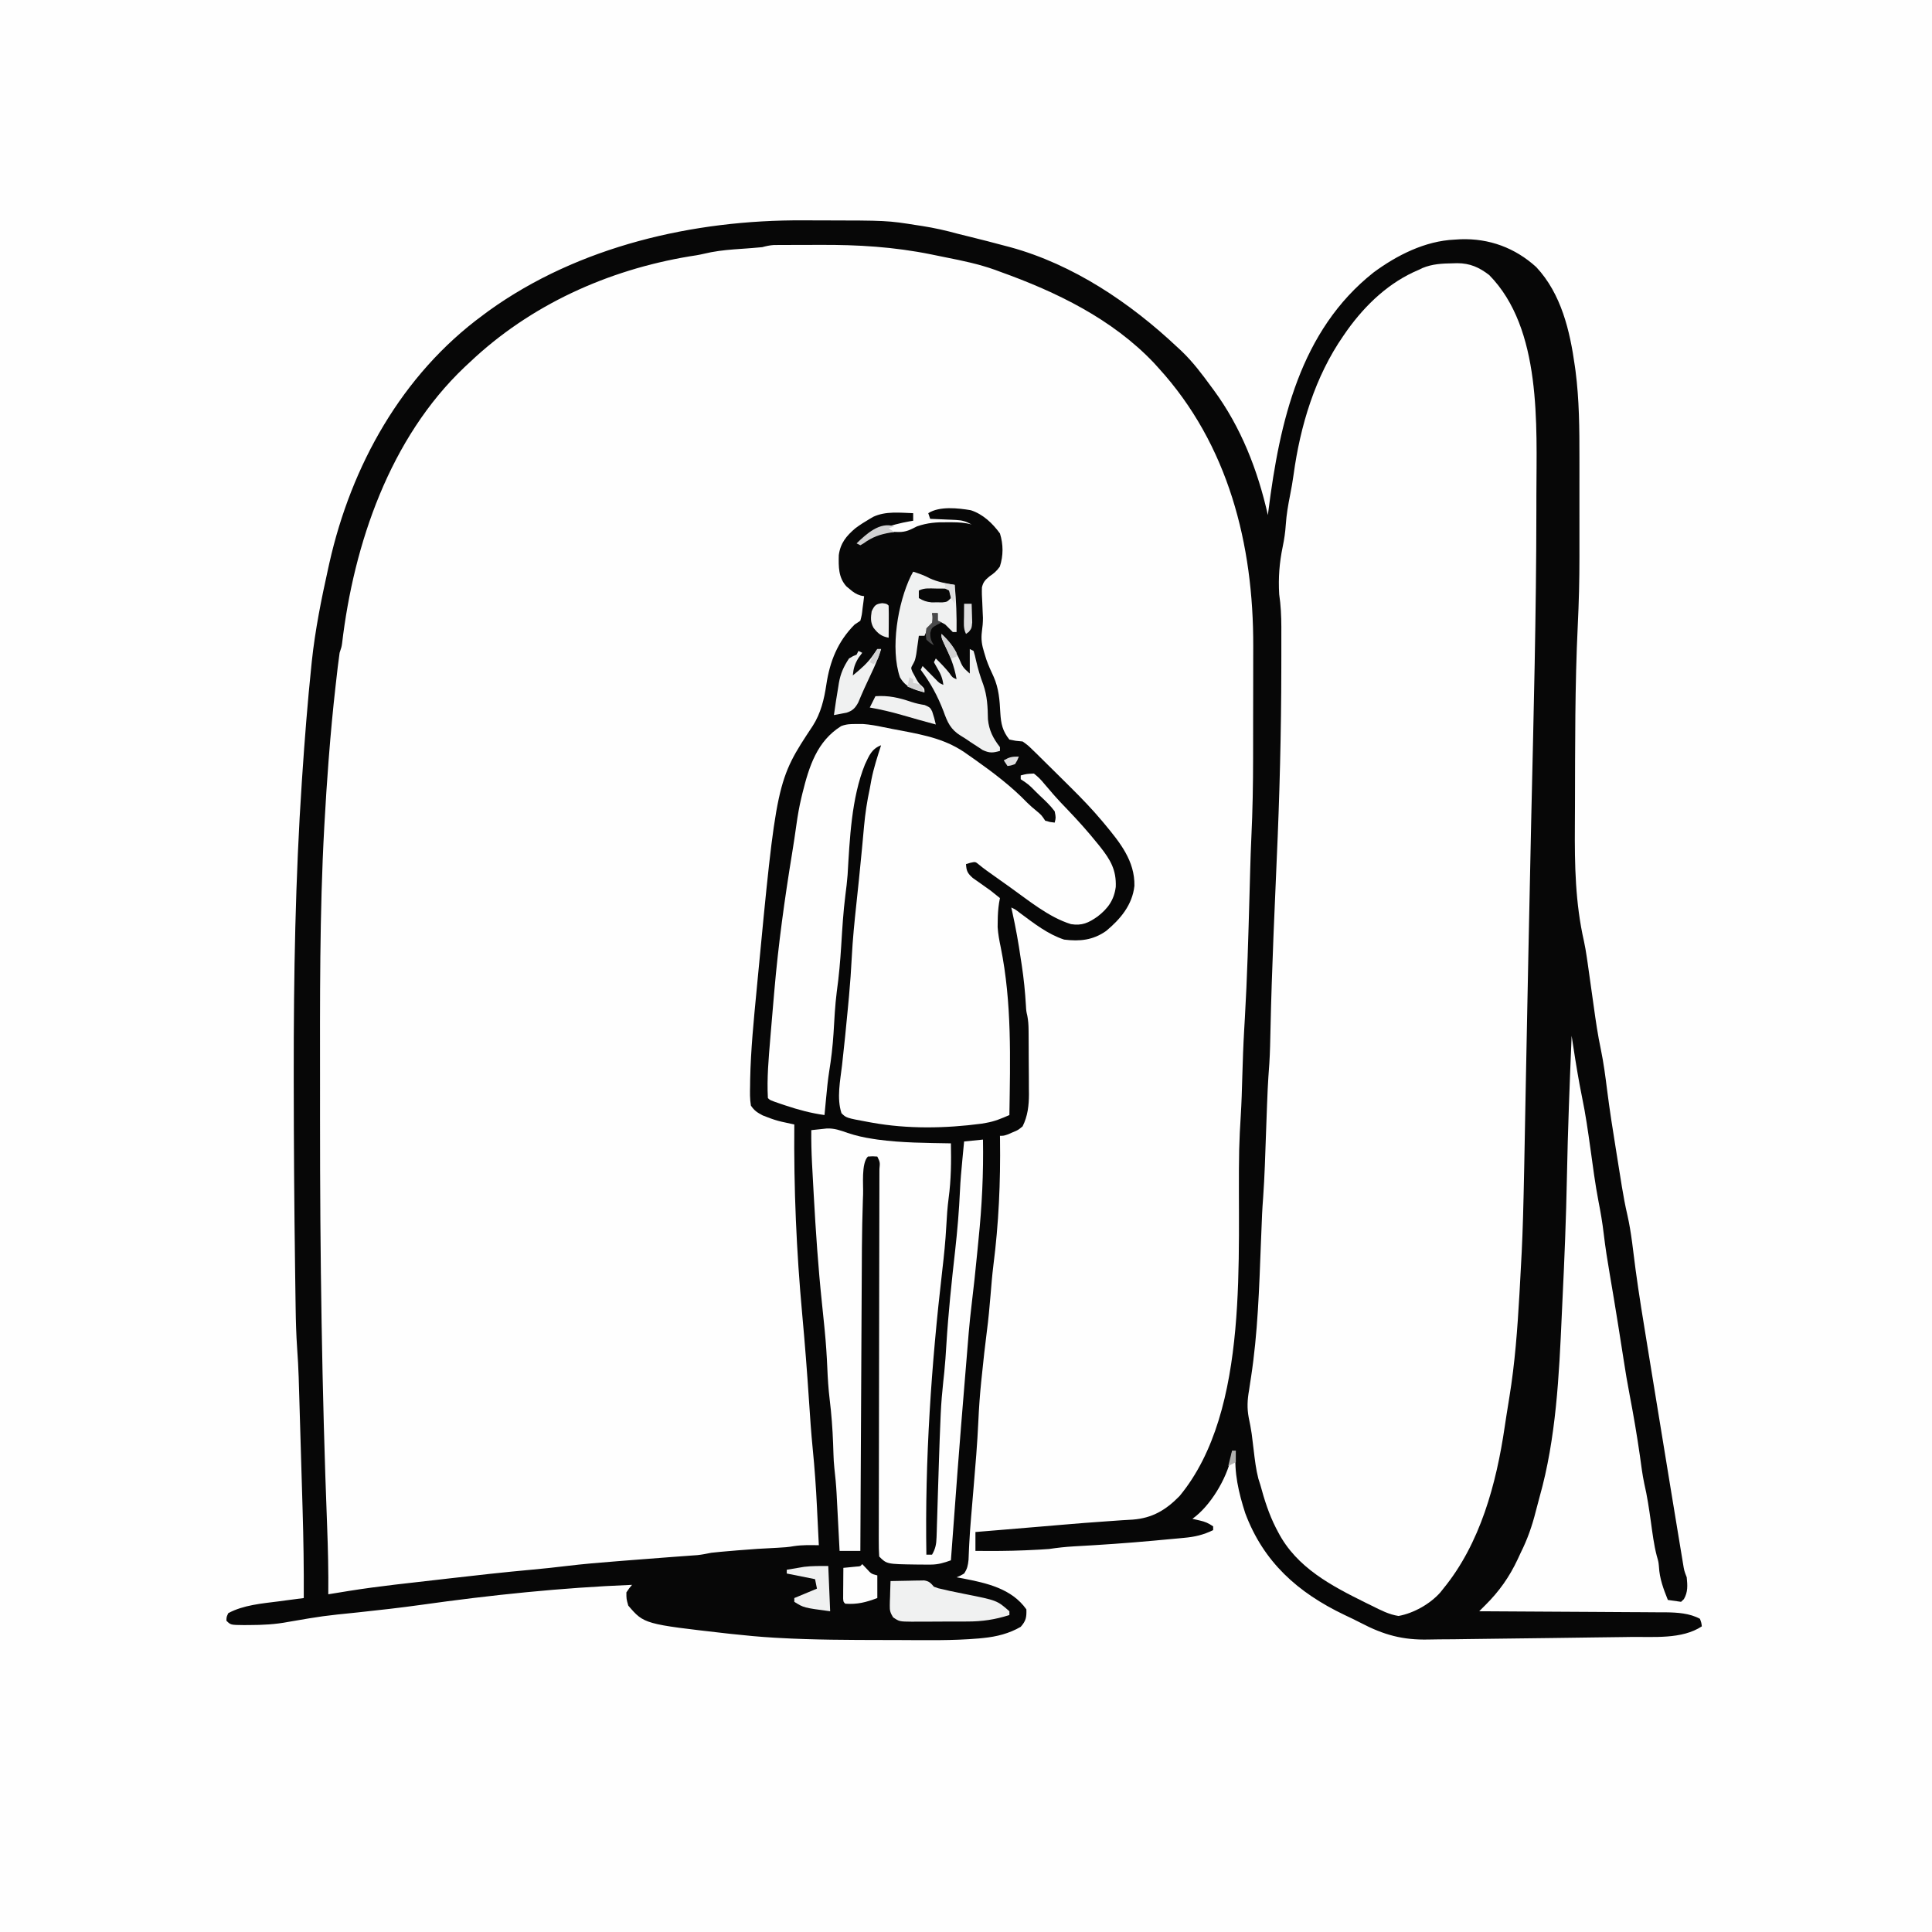
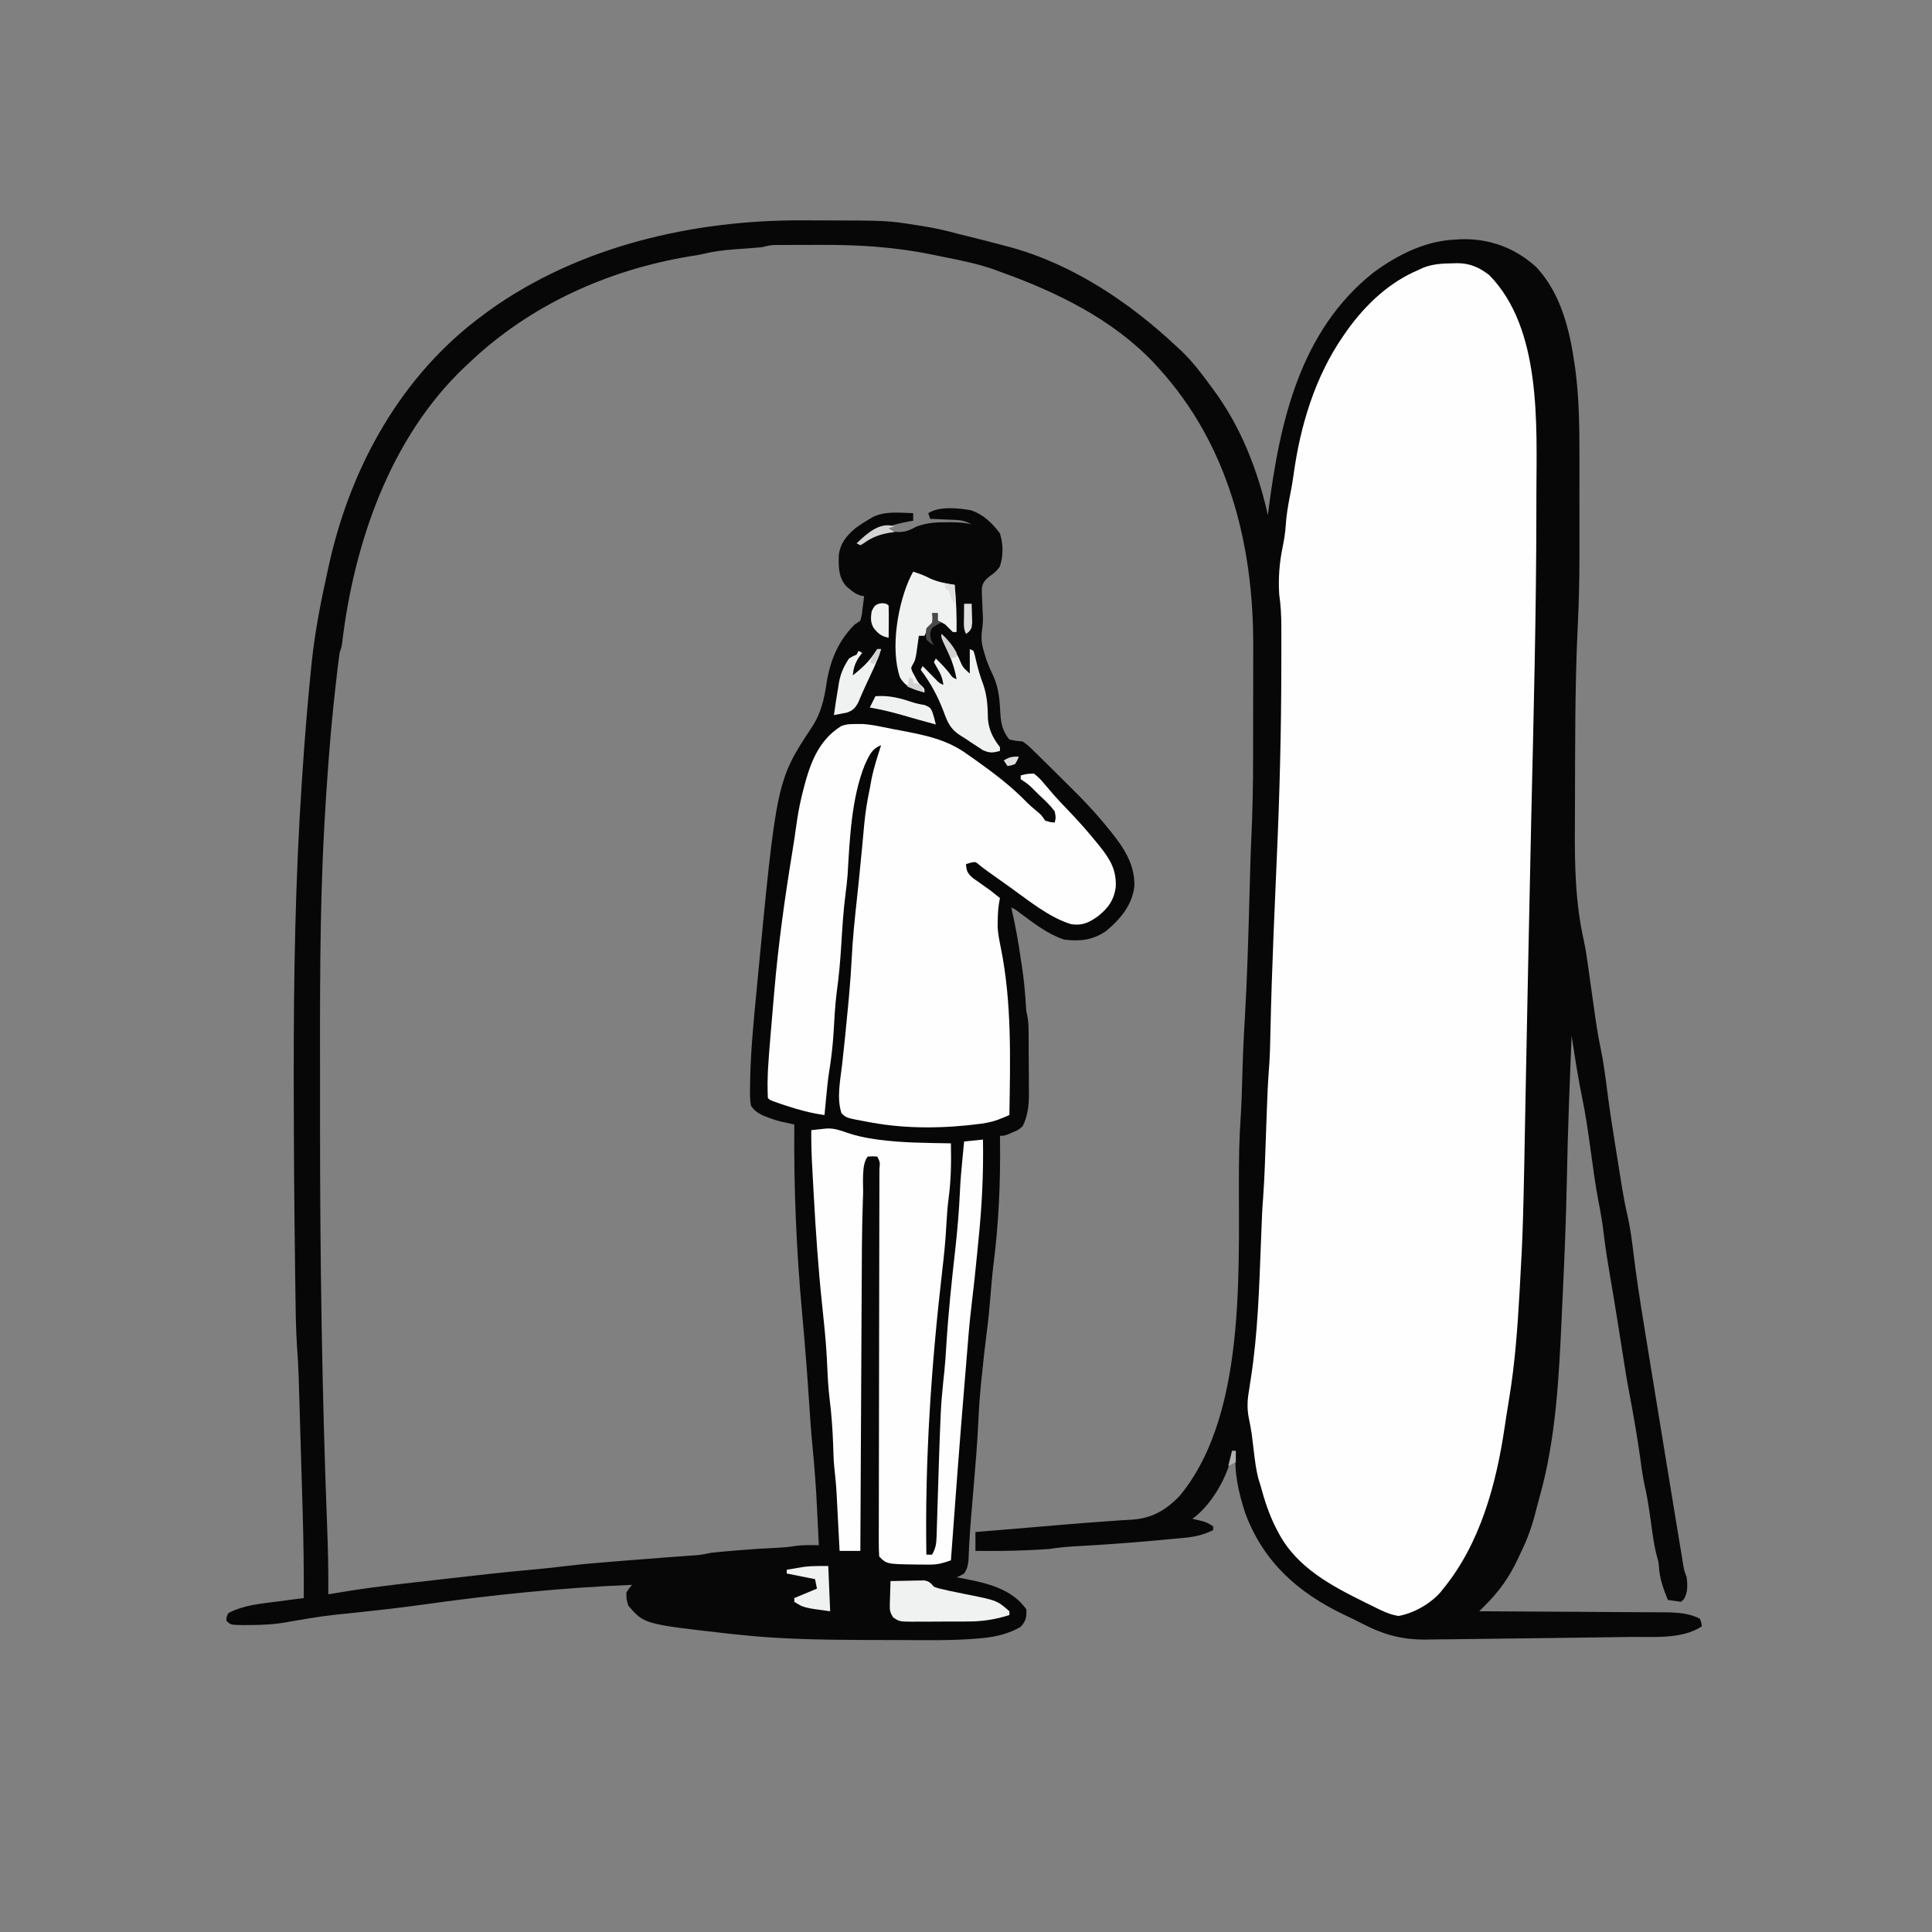
<svg xmlns="http://www.w3.org/2000/svg" version="1.1" width="1024" height="1024">
  <rect width="100%" height="100%" fill="#808080" stroke="none" />
-   <path d="M0 0 C337.92 0 675.84 0 1024 0 C1024 337.92 1024 675.84 1024 1024 C686.08 1024 348.16 1024 0 1024 C0 686.08 0 348.16 0 0 Z " fill="#FEFEFE" transform="translate(0,0)" />
  <path d="M0 0 C3.213 0.018 6.426 0.021 9.64 0.02 C44.519 0.078 44.519 0.078 60.345 2.581 C61.217 2.712 62.09 2.844 62.988 2.979 C69.539 4.003 75.893 5.44 82.282 7.206 C84.151 7.668 86.02 8.131 87.89 8.587 C94.457 10.195 101.004 11.887 107.532 13.643 C108.576 13.915 108.576 13.915 109.64 14.192 C143.107 23.34 173.313 43.693 198.282 67.206 C199.004 67.874 199.726 68.541 200.47 69.229 C206.48 74.973 211.403 81.509 216.282 88.206 C216.89 89.023 216.89 89.023 217.509 89.856 C232.068 109.61 240.921 132.445 246.282 156.206 C246.377 155.448 246.472 154.69 246.57 153.909 C252.53 107 263.273 58.459 302.323 27.593 C314.701 18.457 329.639 10.899 345.282 10.206 C346.319 10.143 347.355 10.079 348.423 10.014 C363.544 9.498 377.273 14.518 388.532 24.768 C401.777 38.926 406.375 58.523 408.97 77.143 C409.089 77.987 409.208 78.831 409.331 79.7 C411.34 95.133 411.434 110.647 411.415 126.182 C411.416 128.166 411.417 130.149 411.418 132.132 C411.42 136.265 411.418 140.398 411.413 144.531 C411.407 149.758 411.41 154.985 411.416 160.212 C411.42 164.303 411.419 168.394 411.416 172.485 C411.416 174.408 411.416 176.332 411.419 178.256 C411.431 190.471 411.124 202.637 410.527 214.838 C408.996 246.651 409.149 278.6 409.051 310.445 C409.04 313.918 409.023 317.39 408.999 320.863 C408.862 341.685 409.195 361.746 413.833 382.157 C414.417 384.818 414.855 387.487 415.255 390.182 C415.42 391.291 415.585 392.4 415.756 393.543 C416.872 401.303 417.962 409.067 419.03 416.835 C420.071 424.398 421.169 431.898 422.755 439.37 C424.242 446.533 425.177 453.717 426.085 460.974 C427.43 471.623 429.105 482.213 430.817 492.809 C431.352 496.127 431.881 499.445 432.409 502.764 C432.753 504.909 433.098 507.054 433.443 509.198 C433.598 510.173 433.753 511.148 433.913 512.153 C434.741 517.256 435.689 522.3 436.858 527.336 C438.979 536.683 439.876 546.406 441.142 555.9 C442.981 569.612 445.251 583.259 447.478 596.913 C447.79 598.828 448.102 600.744 448.414 602.66 C449.411 608.779 450.409 614.899 451.407 621.018 C451.576 622.052 451.745 623.086 451.919 624.151 C454.369 639.17 456.824 654.188 459.282 669.206 C459.478 670.402 459.478 670.402 459.678 671.623 C461 679.696 462.326 687.768 463.662 695.838 C463.991 697.823 464.318 699.808 464.644 701.793 C465.08 704.444 465.521 707.095 465.962 709.745 C466.084 710.492 466.207 711.24 466.332 712.01 C466.937 715.72 466.937 715.72 468.282 719.206 C468.708 723.443 468.967 727.037 466.782 730.768 C466.287 731.243 465.792 731.717 465.282 732.206 C462.972 731.876 460.662 731.546 458.282 731.206 C455.931 725.354 453.886 719.906 453.556 713.569 C453.315 711.002 453.315 711.002 452.384 707.776 C450.851 701.86 450.128 695.813 449.282 689.768 C448.326 682.946 447.345 676.205 445.769 669.498 C444.741 664.655 444.154 659.732 443.47 654.831 C441.92 644.025 440.091 633.299 438.033 622.579 C436.815 616.216 435.732 609.849 434.769 603.442 C433.976 598.17 433.126 592.907 432.282 587.643 C432.117 586.61 431.952 585.577 431.782 584.512 C430.402 575.887 428.985 567.267 427.501 558.659 C426.269 551.48 425.127 544.316 424.282 537.081 C423.61 531.348 422.653 525.717 421.531 520.056 C419.745 510.775 418.55 501.396 417.247 492.038 C415.964 482.868 414.68 473.709 412.782 464.643 C411 455.911 409.576 447.146 408.224 438.339 C407.958 436.608 407.958 436.608 407.687 434.843 C407.554 433.973 407.42 433.102 407.282 432.206 C406.249 457.16 405.255 482.109 404.782 507.081 C404.361 528.932 403.469 550.749 402.408 572.578 C402.288 575.098 402.173 577.619 402.06 580.14 C400.626 612.201 399.07 645.532 390.314 676.546 C389.609 679.048 388.944 681.562 388.314 684.085 C386.349 691.937 383.898 698.975 380.282 706.206 C379.757 707.34 379.231 708.475 378.689 709.643 C374.289 719.021 368.968 726.558 361.646 733.854 C361.016 734.483 360.386 735.111 359.737 735.758 C359.017 736.475 359.017 736.475 358.282 737.206 C359.601 737.212 360.919 737.218 362.277 737.224 C374.724 737.281 387.171 737.354 399.618 737.442 C406.016 737.486 412.414 737.525 418.813 737.552 C424.992 737.578 431.171 737.619 437.35 737.669 C439.703 737.686 442.056 737.697 444.409 737.703 C447.715 737.713 451.02 737.741 454.325 737.773 C455.29 737.772 456.254 737.771 457.248 737.769 C463.344 737.853 469.824 738.242 475.282 741.206 C476.056 743.313 476.056 743.313 476.282 745.206 C465.755 752.193 450.634 750.648 438.407 750.831 C437.403 750.847 436.398 750.862 435.362 750.878 C430.056 750.958 424.75 751.024 419.443 751.079 C411.952 751.157 404.461 751.265 396.97 751.389 C387.503 751.545 378.036 751.659 368.569 751.738 C363.227 751.784 357.887 751.844 352.546 751.942 C347.42 752.036 342.296 752.083 337.17 752.099 C335.269 752.113 333.368 752.142 331.468 752.188 C317.726 752.508 307.667 749.74 295.495 743.357 C292.629 741.866 289.716 740.486 286.794 739.108 C262.186 727.337 243.958 711.137 234.282 685.206 C230.817 674.482 228.228 663.525 229.282 652.206 C228.622 652.206 227.962 652.206 227.282 652.206 C227.138 653.361 226.994 654.516 226.845 655.706 C224.339 667.084 215.792 681.454 206.282 688.206 C207.541 688.495 208.799 688.783 210.095 689.081 C213.136 689.779 214.589 690.41 217.282 692.206 C217.282 692.866 217.282 693.526 217.282 694.206 C212.032 696.739 207.538 697.803 201.755 698.303 C200.941 698.383 200.127 698.462 199.288 698.543 C196.641 698.797 193.993 699.033 191.345 699.268 C189.51 699.439 187.675 699.611 185.84 699.783 C171.75 701.082 157.652 702.038 143.525 702.811 C139.057 703.065 134.709 703.545 130.282 704.206 C127.015 704.463 123.744 704.621 120.47 704.768 C119.562 704.811 118.653 704.853 117.717 704.897 C108.903 705.278 100.103 705.303 91.282 705.206 C91.282 701.906 91.282 698.606 91.282 695.206 C92.3 695.122 92.3 695.122 93.338 695.036 C96.641 694.764 99.944 694.491 103.247 694.218 C104.491 694.115 105.735 694.012 107.016 693.906 C113.854 693.341 120.69 692.77 127.526 692.19 C130.276 691.957 133.025 691.724 135.775 691.491 C136.454 691.433 137.134 691.376 137.834 691.316 C145.15 690.698 152.466 690.101 159.792 689.614 C162.814 689.413 165.834 689.192 168.854 688.969 C170.776 688.836 172.7 688.734 174.624 688.634 C185.047 687.841 192.215 683.558 199.47 676.143 C237.281 630.446 229.897 547.723 231.072 492.518 C231.213 486.495 231.538 480.496 231.914 474.484 C232.334 467.666 232.539 460.847 232.72 454.018 C232.957 445.709 233.241 437.407 233.72 429.108 C233.76 428.416 233.8 427.725 233.841 427.012 C233.924 425.569 234.008 424.127 234.091 422.684 C235.33 401.222 235.932 379.744 236.526 358.257 C236.585 356.128 236.644 353.999 236.704 351.87 C236.777 349.266 236.847 346.661 236.915 344.056 C237.072 338.358 237.254 332.666 237.528 326.973 C238.203 312.933 238.446 298.933 238.45 284.878 C238.454 282.624 238.457 280.371 238.461 278.118 C238.466 273.439 238.468 268.76 238.468 264.081 C238.468 258.139 238.481 252.197 238.499 246.254 C238.51 241.616 238.512 236.978 238.511 232.34 C238.512 230.151 238.517 227.961 238.524 225.772 C238.7 171.781 225.35 118.804 188.282 78.206 C187.496 77.336 186.71 76.466 185.9 75.569 C163.668 52.169 134.203 37.929 104.282 27.206 C102.984 26.722 102.984 26.722 101.66 26.228 C93.093 23.172 84.345 21.354 75.441 19.596 C72.878 19.087 70.32 18.56 67.761 18.03 C48.178 14.059 28.943 12.884 8.983 13 C5.664 13.019 2.346 13.021 -0.973 13.02 C-3.098 13.025 -5.222 13.031 -7.346 13.038 C-8.332 13.039 -9.317 13.04 -10.332 13.041 C-11.702 13.051 -11.702 13.051 -13.099 13.061 C-14.296 13.066 -14.296 13.066 -15.518 13.072 C-17.708 13.205 -19.605 13.632 -21.718 14.206 C-23.489 14.393 -25.265 14.545 -27.042 14.671 C-28.071 14.749 -29.1 14.827 -30.161 14.907 C-32.304 15.063 -34.447 15.217 -36.591 15.368 C-42.127 15.792 -47.409 16.43 -52.807 17.744 C-55.258 18.337 -57.723 18.713 -60.218 19.081 C-103.642 26.309 -144.655 44.836 -176.718 75.206 C-178.117 76.509 -178.117 76.509 -179.546 77.839 C-219.044 115.373 -238.186 171.378 -244.424 224.35 C-244.718 226.206 -244.718 226.206 -245.718 229.206 C-246.464 234.293 -247.012 239.409 -247.593 244.518 C-247.68 245.284 -247.768 246.05 -247.858 246.838 C-249.278 259.318 -250.43 271.809 -251.405 284.331 C-251.466 285.105 -251.526 285.88 -251.588 286.678 C-252.427 297.514 -253.113 308.355 -253.718 319.206 C-253.761 319.979 -253.804 320.751 -253.849 321.547 C-256.382 367.566 -256.113 413.651 -256.094 459.722 C-256.092 465.263 -256.094 470.804 -256.096 476.345 C-256.121 548.365 -255.102 620.291 -252.327 692.259 C-251.871 704.249 -251.597 716.207 -251.718 728.206 C-250.354 727.985 -248.991 727.765 -247.628 727.545 C-246.869 727.422 -246.109 727.299 -245.327 727.173 C-243.769 726.92 -242.211 726.666 -240.653 726.411 C-224.405 723.817 -207.996 722.159 -191.655 720.268 C-189.935 720.069 -189.935 720.069 -188.18 719.866 C-173.33 718.149 -158.481 716.497 -143.594 715.144 C-137.552 714.593 -131.529 713.954 -125.507 713.221 C-116.615 712.148 -107.708 711.402 -98.78 710.706 C-97.166 710.577 -95.552 710.449 -93.938 710.32 C-86.531 709.73 -79.123 709.158 -71.714 708.604 C-69.924 708.47 -69.924 708.47 -68.098 708.333 C-65.906 708.169 -63.715 708.009 -61.522 707.852 C-60.556 707.781 -59.589 707.709 -58.593 707.635 C-57.765 707.576 -56.937 707.517 -56.085 707.455 C-53.584 707.192 -51.182 706.703 -48.718 706.206 C-47.091 706.015 -45.462 705.849 -43.831 705.706 C-42.901 705.624 -41.971 705.542 -41.012 705.458 C-39.536 705.333 -39.536 705.333 -38.03 705.206 C-36.506 705.074 -36.506 705.074 -34.952 704.94 C-27.8 704.339 -20.649 703.863 -13.479 703.548 C-10.552 703.411 -7.731 703.208 -4.846 702.678 C-0.466 702.017 3.861 702.127 8.282 702.206 C8.04 697.178 7.792 692.151 7.538 687.124 C7.453 685.425 7.369 683.725 7.288 682.025 C6.789 671.665 6.065 661.363 5.034 651.042 C4.203 642.644 3.625 634.238 3.078 625.818 C2.078 610.506 0.887 595.223 -0.518 579.943 C-3.606 546.268 -5.031 513.028 -4.718 479.206 C-5.333 479.072 -5.949 478.939 -6.583 478.801 C-7.392 478.624 -8.201 478.447 -9.035 478.264 C-9.836 478.089 -10.637 477.914 -11.463 477.734 C-14.077 477.122 -16.534 476.319 -19.03 475.331 C-19.831 475.024 -20.631 474.717 -21.456 474.401 C-24.353 472.87 -25.835 471.945 -27.718 469.206 C-28.322 465.703 -28.232 462.251 -28.155 458.706 C-28.143 457.621 -28.13 456.537 -28.117 455.42 C-27.796 439.636 -26.224 423.911 -24.718 408.206 C-24.595 406.905 -24.472 405.604 -24.345 404.264 C-14.107 296.871 -14.107 296.871 5.032 267.956 C9.331 261.306 11.115 253.749 12.27 246.008 C14.106 233.726 18.32 223.168 27.282 214.206 C28.767 213.216 28.767 213.216 30.282 212.206 C31.088 209.098 31.088 209.098 31.47 205.581 C31.629 204.392 31.787 203.204 31.95 201.979 C32.115 200.606 32.115 200.606 32.282 199.206 C31.697 199.098 31.112 198.989 30.509 198.878 C28.007 198.123 26.636 197.147 24.657 195.456 C23.772 194.721 23.772 194.721 22.868 193.971 C18.618 189.239 18.73 183.556 18.853 177.495 C19.688 171.105 22.824 167.304 27.626 163.206 C30.107 161.368 32.612 159.753 35.282 158.206 C35.908 157.844 36.533 157.481 37.177 157.108 C43.682 154.061 51.27 154.959 58.282 155.206 C58.282 156.526 58.282 157.846 58.282 159.206 C57.391 159.353 57.391 159.353 56.482 159.503 C46.1 161.376 37.365 164.258 29.282 171.206 C30.01 170.773 30.737 170.34 31.486 169.893 C38.228 166.159 42.919 164.757 50.595 165.186 C54.529 165.215 56.798 163.982 60.282 162.206 C65.829 160.272 70.68 159.928 76.47 160.018 C77.263 160.019 78.057 160.02 78.874 160.02 C82.534 160.048 85.741 160.212 89.282 161.206 C86.413 159.589 84.238 158.932 80.954 158.792 C79.756 158.734 79.756 158.734 78.532 158.675 C77.707 158.644 76.882 158.613 76.032 158.581 C74.772 158.523 74.772 158.523 73.486 158.464 C71.418 158.37 69.35 158.287 67.282 158.206 C66.952 157.216 66.622 156.226 66.282 155.206 C72.197 151.38 82.14 152.507 88.829 153.635 C95.281 155.726 100.362 160.564 104.282 165.956 C106.095 171.846 106.103 177.649 104.22 183.518 C102.395 186.05 101.171 187.005 98.685 188.729 C96.445 190.621 95.418 191.639 94.729 194.514 C94.629 197.212 94.721 199.826 94.907 202.518 C94.988 204.327 95.063 206.135 95.134 207.944 C95.175 208.826 95.216 209.709 95.259 210.618 C95.282 213.131 95.054 215.462 94.704 217.948 C94.181 221.999 94.684 225.081 95.907 229.018 C96.279 230.229 96.65 231.439 97.032 232.686 C98.158 235.855 99.466 238.797 100.907 241.831 C103.689 248.096 104.134 254.317 104.474 261.089 C104.834 266.819 105.628 270.663 109.282 275.206 C112.702 275.906 112.702 275.906 116.282 276.206 C119.036 278.155 119.036 278.155 121.845 280.893 C122.372 281.402 122.9 281.91 123.443 282.433 C125.407 284.34 127.344 286.273 129.282 288.206 C130.629 289.534 131.976 290.861 133.323 292.188 C135.774 294.605 138.217 297.029 140.657 299.456 C141.131 299.927 141.605 300.398 142.094 300.883 C147.712 306.478 153.184 312.131 158.282 318.206 C158.773 318.79 159.264 319.374 159.769 319.975 C167.836 329.711 175.808 339.471 175.548 352.718 C174.471 362.806 168.139 370.347 160.54 376.651 C153.551 381.54 146.603 382.239 138.282 381.206 C129.654 378.374 122.343 372.638 115.118 367.28 C112.505 365.248 112.505 365.248 110.282 364.206 C110.573 365.496 110.573 365.496 110.868 366.811 C112.654 374.917 114.107 382.988 115.282 391.206 C115.458 392.339 115.633 393.472 115.814 394.639 C116.9 401.805 117.626 408.911 118.036 416.147 C118.21 419.112 118.21 419.112 118.788 421.601 C119.265 424.114 119.422 426.392 119.444 428.945 C119.453 429.857 119.463 430.768 119.473 431.707 C119.479 433.168 119.479 433.168 119.486 434.659 C119.491 435.674 119.497 436.689 119.503 437.734 C119.512 439.879 119.519 442.024 119.523 444.169 C119.532 447.43 119.563 450.691 119.595 453.952 C119.602 456.042 119.607 458.132 119.611 460.221 C119.623 461.187 119.635 462.153 119.648 463.148 C119.628 469.198 119.003 474.718 116.282 480.206 C113.872 482.178 113.872 482.178 111.22 483.268 C110.342 483.651 109.464 484.034 108.56 484.428 C106.282 485.206 106.282 485.206 104.282 485.206 C104.293 485.872 104.303 486.538 104.314 487.224 C104.615 509.584 103.631 531.786 100.782 553.975 C100.13 559.226 99.719 564.497 99.282 569.768 C98.751 576.121 98.176 582.446 97.345 588.768 C96.337 596.484 95.514 604.215 94.72 611.956 C94.53 613.757 94.53 613.757 94.335 615.595 C93.628 622.603 93.135 629.581 92.818 636.616 C92.284 648.401 91.283 660.14 90.282 671.893 C89.926 676.105 89.572 680.318 89.22 684.53 C89.135 685.535 89.05 686.54 88.962 687.576 C88.581 692.172 88.235 696.762 88.005 701.368 C87.966 702.153 87.927 702.938 87.886 703.746 C87.79 705.814 87.708 707.883 87.626 709.951 C87.309 712.959 86.962 714.726 85.282 717.206 C83.157 718.456 83.157 718.456 81.282 719.206 C82.988 719.517 82.988 719.517 84.728 719.835 C97.315 722.284 110.48 725.17 118.282 736.206 C118.426 740.38 118.069 742.321 115.282 745.456 C109.192 749.009 102.481 750.679 95.49 751.378 C94.31 751.497 94.31 751.497 93.107 751.619 C78.958 752.844 64.665 752.51 50.476 752.463 C47.95 752.456 45.425 752.452 42.9 752.448 C24.165 752.42 5.431 752.385 -13.28 751.331 C-13.981 751.292 -14.682 751.253 -15.404 751.212 C-23.002 750.767 -30.567 750.049 -38.132 749.225 C-39.22 749.107 -39.22 749.107 -40.33 748.986 C-84.33 743.991 -84.33 743.991 -92.718 734.206 C-93.718 730.706 -93.718 730.706 -93.718 727.206 C-92.218 724.987 -92.218 724.987 -90.718 723.206 C-128.063 724.706 -165.436 728.585 -202.438 733.802 C-213.614 735.375 -224.823 736.601 -236.043 737.812 C-254.538 739.691 -254.538 739.691 -272.843 742.831 C-279.782 744.18 -286.593 744.499 -293.655 744.518 C-294.621 744.524 -295.588 744.529 -296.583 744.534 C-303.459 744.464 -303.459 744.464 -305.718 742.206 C-305.664 740.213 -305.664 740.213 -304.718 738.206 C-296.695 733.887 -286.863 733.089 -277.968 731.956 C-276.046 731.697 -276.046 731.697 -274.085 731.432 C-270.964 731.013 -267.841 730.607 -264.718 730.206 C-264.628 714.516 -264.863 698.857 -265.339 683.175 C-265.404 680.957 -265.469 678.738 -265.533 676.52 C-265.668 671.919 -265.805 667.317 -265.944 662.716 C-266.121 656.858 -266.292 651.001 -266.462 645.144 C-266.595 640.581 -266.73 636.018 -266.866 631.456 C-266.93 629.297 -266.994 627.138 -267.056 624.979 C-267.144 621.955 -267.236 618.931 -267.329 615.907 C-267.365 614.611 -267.365 614.611 -267.403 613.29 C-267.564 608.152 -267.858 603.037 -268.223 597.909 C-268.719 590.687 -268.928 583.488 -269.023 576.25 C-269.043 574.947 -269.063 573.645 -269.084 572.303 C-269.137 568.774 -269.185 565.245 -269.231 561.716 C-269.261 559.478 -269.292 557.24 -269.323 555.002 C-269.776 522.198 -270.003 489.394 -270.028 456.587 C-270.029 455.113 -270.031 453.639 -270.032 452.165 C-270.083 400.425 -269.176 348.847 -265.718 297.206 C-265.672 296.514 -265.626 295.822 -265.578 295.11 C-264.263 275.361 -262.722 255.64 -260.682 235.952 C-260.605 235.204 -260.528 234.456 -260.449 233.685 C-258.672 216.993 -255.36 200.58 -251.718 184.206 C-251.524 183.333 -251.331 182.46 -251.132 181.56 C-239.532 130.023 -212.768 81.815 -169.718 50.206 C-168.217 49.088 -168.217 49.088 -166.686 47.948 C-118.982 13.645 -58.056 -0.34 0 0 Z " fill="#070707" transform="translate(425.718,116.794)" />
  <path d="M0 0 C0.756 -0.022 1.512 -0.044 2.291 -0.067 C9.058 -0.041 13.933 2.121 19.258 6.227 C47.231 34.684 44.329 85.766 44.255 122.705 C44.25 125.487 44.248 128.269 44.247 131.05 C44.208 185.587 42.771 240.113 41.522 294.632 C40.992 317.79 40.508 340.948 40.053 364.107 C39.916 371.051 39.777 377.996 39.635 384.94 C39.615 385.903 39.596 386.865 39.575 387.857 C39.536 389.789 39.497 391.72 39.457 393.652 C39.199 406.315 38.944 418.978 38.708 431.641 C37.219 511.545 37.219 511.545 35.438 543.375 C35.378 544.447 35.318 545.518 35.256 546.623 C34.214 564.796 32.887 582.962 29.938 600.938 C29.773 601.974 29.607 603.01 29.438 604.078 C29.107 606.157 28.772 608.235 28.435 610.312 C28.097 612.437 27.772 614.563 27.459 616.692 C23.035 646.787 14.55 678.494 -5.062 702.438 C-5.578 703.09 -6.094 703.742 -6.625 704.414 C-12.026 710.544 -20.785 715.488 -28.82 716.934 C-33.946 716.149 -38.257 713.852 -42.875 711.562 C-43.892 711.066 -44.908 710.569 -45.956 710.057 C-64.378 700.938 -82.791 691.383 -92.625 672.5 C-93.201 671.404 -93.201 671.404 -93.789 670.286 C-97.532 662.923 -99.904 655.396 -102.062 647.438 C-102.575 645.825 -102.575 645.825 -103.098 644.18 C-104.376 639.223 -104.96 634.264 -105.562 629.188 C-105.799 627.224 -106.039 625.26 -106.281 623.297 C-106.401 622.326 -106.521 621.354 -106.645 620.354 C-107.059 617.459 -107.624 614.628 -108.219 611.766 C-109.165 606.717 -108.937 602.468 -108.062 597.438 C-107.833 595.918 -107.605 594.399 -107.379 592.879 C-107.257 592.097 -107.135 591.314 -107.01 590.509 C-103.403 566.983 -102.668 543.253 -101.76 519.505 C-101.109 502.587 -101.109 502.587 -100.566 495.105 C-99.766 483.899 -99.466 472.664 -99.062 461.438 C-98.144 435.889 -98.144 435.889 -97.277 423.893 C-96.907 417.929 -96.8 411.959 -96.674 405.986 C-96.327 389.797 -95.768 373.618 -95.125 357.438 C-95.082 356.361 -95.04 355.285 -94.996 354.177 C-94.495 341.592 -93.96 329.01 -93.391 316.429 C-91.855 282.461 -90.975 248.556 -90.94 214.552 C-90.938 212.451 -90.934 210.35 -90.929 208.25 C-90.922 204.291 -90.925 200.333 -90.93 196.375 C-90.928 195.187 -90.926 193.999 -90.924 192.775 C-90.94 186.893 -91.202 181.256 -92.062 175.438 C-92.57 166.697 -91.974 158.733 -90.2 150.209 C-89.384 146.271 -88.818 142.45 -88.562 138.438 C-88.206 133.144 -87.315 128.026 -86.28 122.832 C-85.573 119.253 -84.935 115.686 -84.445 112.07 C-80.919 86.199 -73.071 60.052 -58.062 38.438 C-57.354 37.414 -56.645 36.39 -55.914 35.336 C-46.103 21.738 -33.721 9.979 -18.062 3.438 C-17.451 3.141 -16.84 2.845 -16.211 2.539 C-10.916 0.311 -5.669 0.095 0 0 Z " fill="#FEFEFE" transform="translate(770.062,139.562)" />
  <path d="M0 0 C1.054 -0.005 2.109 -0.01 3.195 -0.016 C6.922 0.253 10.385 0.876 14.033 1.652 C17.175 2.313 20.327 2.895 23.484 3.477 C36.624 5.998 47.94 8.222 58.875 16.25 C60.132 17.132 61.39 18.012 62.648 18.891 C72.398 25.797 82.012 33.068 90.312 41.688 C91.865 43.24 93.48 44.621 95.188 46 C97.875 48.25 97.875 48.25 99.875 51.25 C102.438 51.98 102.438 51.98 104.875 52.25 C105.541 49.606 105.541 49.606 104.875 46.25 C102.573 43.147 99.811 40.578 97 37.938 C95.88 36.846 95.88 36.846 94.738 35.732 C91.12 32.064 91.12 32.064 86.875 29.25 C86.875 28.59 86.875 27.93 86.875 27.25 C90.031 26.41 90.031 26.41 93.875 26.25 C96.152 28.038 97.599 29.479 99.375 31.688 C100.415 32.899 101.457 34.108 102.5 35.316 C103.045 35.96 103.591 36.603 104.152 37.266 C106.502 39.972 108.979 42.545 111.462 45.129 C117.081 50.99 122.473 56.984 127.562 63.312 C128.043 63.907 128.524 64.502 129.02 65.115 C134.424 71.964 137.602 77.33 137.254 86.316 C136.354 93.286 133.142 97.739 127.656 101.992 C122.869 105.373 119.369 106.992 113.535 106.066 C101.697 102.433 90.873 93.339 80.875 86.25 C79.882 85.548 79.882 85.548 78.869 84.831 C67.704 76.923 67.704 76.923 64.656 74.449 C62.848 72.952 62.848 72.952 60.125 73.562 C59.382 73.789 58.64 74.016 57.875 74.25 C58.107 77.908 58.659 79.054 61.422 81.566 C62.479 82.308 63.536 83.049 64.625 83.812 C66.195 84.928 66.195 84.928 67.797 86.066 C68.813 86.787 69.828 87.508 70.875 88.25 C72.552 89.571 74.222 90.9 75.875 92.25 C75.714 93.111 75.553 93.972 75.387 94.859 C74.894 98.126 74.708 101.199 74.688 104.5 C74.673 105.536 74.659 106.573 74.645 107.641 C74.882 111.359 75.538 114.781 76.302 118.418 C82.231 147.738 81.322 177.499 80.875 207.25 C76.78 209.04 73.04 210.63 68.625 211.375 C67.795 211.522 66.965 211.669 66.109 211.82 C47.025 214.356 26.861 214.704 7.875 211.25 C7.223 211.132 6.57 211.014 5.898 210.893 C-5.606 208.769 -5.606 208.769 -8.125 206.25 C-10.747 198.261 -8.758 188.901 -7.812 180.75 C-6.68 170.584 -5.627 160.415 -4.693 150.229 C-4.507 148.201 -4.317 146.174 -4.128 144.146 C-3.501 137.24 -3.004 130.351 -2.656 123.426 C-2.179 114.1 -1.249 104.845 -0.25 95.562 C0.111 92.149 0.47 88.734 0.828 85.32 C0.917 84.473 1.007 83.626 1.099 82.754 C1.678 77.232 2.221 71.708 2.734 66.18 C2.8 65.473 2.866 64.766 2.934 64.038 C3.241 60.75 3.542 57.461 3.835 54.171 C4.464 47.411 5.429 40.88 6.875 34.25 C7.171 32.647 7.464 31.043 7.75 29.438 C8.976 23.237 10.935 17.258 12.875 11.25 C7.848 13.178 6.531 16.734 4.324 21.414 C-2.87 39.181 -3.754 61.015 -4.883 79.965 C-5.15 83.583 -5.598 87.152 -6.062 90.75 C-7.186 99.579 -7.698 108.439 -8.25 117.319 C-8.768 125.591 -9.472 133.728 -10.625 141.934 C-11.556 149.238 -11.893 156.621 -12.34 163.967 C-12.779 170.776 -13.543 177.426 -14.644 184.159 C-15.363 188.777 -15.817 193.41 -16.25 198.062 C-16.336 198.958 -16.423 199.853 -16.512 200.775 C-16.719 202.933 -16.923 205.092 -17.125 207.25 C-24.263 206.255 -30.929 204.472 -37.75 202.188 C-38.556 201.918 -39.362 201.648 -40.193 201.371 C-45.984 199.391 -45.984 199.391 -47.125 198.25 C-47.706 187.785 -46.745 177.297 -45.875 166.875 C-45.808 166.06 -45.741 165.245 -45.672 164.405 C-45.245 159.212 -44.802 154.021 -44.35 148.831 C-44.131 146.325 -43.917 143.818 -43.703 141.311 C-41.594 116.848 -38.258 92.684 -34.285 68.457 C-33.47 63.47 -32.719 58.482 -32.027 53.477 C-31.331 48.506 -30.495 43.628 -29.312 38.75 C-29.143 38.045 -28.973 37.34 -28.799 36.614 C-25.288 22.513 -21.155 9.164 -8.293 1.102 C-5.439 -0.019 -3.062 -0.015 0 0 Z " fill="#FEFEFE" transform="translate(454.125,383.75)" />
  <path d="M0 0 C4.46 1.495 8.833 2.469 13.48 3.164 C14.713 3.351 14.713 3.351 15.97 3.542 C28.802 5.294 41.861 5.305 54.793 5.539 C55.001 15.306 54.898 24.862 53.592 34.556 C52.938 39.554 52.606 44.543 52.34 49.574 C51.921 57.328 51.143 65.002 50.237 72.713 C44.426 122.661 40.953 173.236 41.793 223.539 C42.783 223.539 43.773 223.539 44.793 223.539 C46.643 220.367 47.076 217.947 47.188 214.293 C47.224 213.244 47.261 212.194 47.299 211.112 C47.344 209.409 47.344 209.409 47.391 207.672 C47.43 206.487 47.469 205.302 47.509 204.081 C47.633 200.275 47.745 196.47 47.855 192.664 C48.01 187.708 48.17 182.753 48.328 177.797 C48.366 176.585 48.404 175.372 48.444 174.123 C48.686 166.519 48.959 158.917 49.293 151.316 C49.329 150.459 49.365 149.603 49.403 148.72 C49.66 143.116 50.132 137.554 50.73 131.977 C50.828 131.064 50.925 130.151 51.026 129.21 C51.106 128.468 51.187 127.726 51.27 126.961 C51.772 122.044 52.092 117.126 52.393 112.193 C53.413 95.551 55.156 79.016 57.029 62.45 C58.21 51.879 59.11 41.363 59.589 30.736 C59.839 25.259 60.322 19.808 60.855 14.352 C60.946 13.388 61.037 12.424 61.131 11.432 C61.348 9.134 61.57 6.836 61.793 4.539 C65.093 4.209 68.393 3.879 71.793 3.539 C72.108 21.397 71.244 38.842 69.418 56.602 C69.193 58.892 68.969 61.183 68.746 63.475 C67.839 72.715 66.889 81.945 65.754 91.16 C64.56 100.914 63.817 110.707 63.036 120.502 C62.731 124.315 62.413 128.128 62.094 131.94 C59.461 163.459 57.084 194.994 54.793 226.539 C51.165 227.855 48.048 228.793 44.184 228.805 C43.351 228.809 42.518 228.813 41.66 228.817 C40.364 228.803 40.364 228.803 39.043 228.789 C37.711 228.781 37.711 228.781 36.352 228.773 C20.801 228.547 20.801 228.547 16.793 224.539 C16.602 221.758 16.537 219.077 16.559 216.295 C16.558 215.432 16.557 214.57 16.556 213.681 C16.555 210.773 16.569 207.866 16.582 204.959 C16.584 202.881 16.585 200.804 16.586 198.726 C16.589 194.245 16.598 189.763 16.612 185.282 C16.634 178.203 16.642 171.125 16.649 164.046 C16.66 152.856 16.681 141.666 16.705 130.476 C16.75 110.423 16.783 90.37 16.806 70.318 C16.814 63.273 16.828 56.229 16.847 49.184 C16.857 44.811 16.864 40.439 16.869 36.066 C16.873 34.03 16.878 31.994 16.885 29.958 C16.895 27.19 16.898 24.423 16.9 21.656 C16.904 20.84 16.908 20.023 16.913 19.181 C17.251 15.563 17.251 15.563 15.793 12.539 C13.293 12.372 13.293 12.372 10.793 12.539 C7.234 16.098 8.431 27.675 8.25 32.501 C8.188 34.174 8.188 34.174 8.124 35.881 C7.567 52.352 7.563 68.833 7.49 85.311 C7.467 90.118 7.44 94.925 7.414 99.733 C7.364 108.791 7.319 117.85 7.276 126.908 C7.226 137.24 7.171 147.572 7.116 157.903 C7.003 179.115 6.896 200.327 6.793 221.539 C3.163 221.539 -0.467 221.539 -4.207 221.539 C-4.262 220.465 -4.318 219.392 -4.375 218.285 C-4.583 214.265 -4.794 210.245 -5.007 206.225 C-5.098 204.492 -5.188 202.759 -5.277 201.026 C-5.406 198.521 -5.539 196.016 -5.672 193.512 C-5.71 192.749 -5.749 191.986 -5.789 191.2 C-6.036 186.628 -6.458 182.104 -6.988 177.556 C-7.252 175.124 -7.38 172.706 -7.453 170.262 C-7.5 168.888 -7.5 168.888 -7.549 167.486 C-7.596 166.058 -7.596 166.058 -7.645 164.602 C-7.941 156.733 -8.511 148.984 -9.476 141.171 C-10.133 135.692 -10.475 130.239 -10.707 124.727 C-10.995 118.058 -11.429 111.432 -12.082 104.789 C-12.209 103.491 -12.209 103.491 -12.338 102.167 C-12.728 98.23 -13.127 94.295 -13.543 90.362 C-15.554 71.3 -16.838 52.239 -17.895 33.102 C-17.961 31.903 -18.028 30.705 -18.096 29.47 C-18.287 26.016 -18.473 22.561 -18.656 19.105 C-18.74 17.556 -18.74 17.556 -18.826 15.974 C-19.127 10.153 -19.26 4.368 -19.207 -1.461 C-17.458 -1.657 -15.708 -1.842 -13.957 -2.023 C-12.983 -2.128 -12.008 -2.232 -11.004 -2.34 C-6.989 -2.514 -3.751 -1.331 0 0 Z " fill="#FEFEFE" transform="translate(449.207,600.461)" />
  <path d="M0 0 C3.092 0.991 5.893 1.942 8.75 3.5 C13.044 5.482 17.358 6.22 22 7 C22.843 15.357 23.122 23.602 23 32 C22.34 32 21.68 32 21 32 C19.667 30.667 18.333 29.333 17 28 C14.867 26.765 14.867 26.765 13 26 C13 24.68 13 23.36 13 22 C12.01 22 11.02 22 10 22 C10.227 22.763 10.454 23.526 10.688 24.312 C10.791 25.199 10.894 26.086 11 27 C9.688 28.562 9.688 28.562 8 30 C6.824 32.1 6.824 32.1 6 34 C5.01 34 4.02 34 3 34 C2.879 34.892 2.758 35.784 2.633 36.703 C2.381 38.459 2.381 38.459 2.125 40.25 C1.963 41.41 1.8 42.57 1.633 43.766 C1 47 1 47 -0.176 49.168 C-1.236 50.999 -1.236 50.999 -0.426 53.035 C0.125 54.039 0.125 54.039 0.688 55.062 C1.219 56.07 1.219 56.07 1.762 57.098 C2.941 59.057 2.941 59.057 4.645 60.621 C6 62 6 62 6 64 C0.263 62.492 -3.845 61.391 -7 56 C-12.253 40.698 -8.087 16.422 -1.242 2.324 C-0.832 1.557 -0.422 0.79 0 0 Z " fill="#F0F1F1" transform="translate(484,303)" />
  <path d="M0 0 C4.245 3.823 6.669 7.655 9.188 12.75 C11.254 17.635 11.254 17.635 15 21 C15 16.71 15 12.42 15 8 C15.66 8.33 16.32 8.66 17 9 C17.711 11.301 17.711 11.301 18.375 14.312 C19.366 18.607 20.565 22.631 22.125 26.75 C24.29 32.95 24.519 38.733 24.629 45.238 C25.209 51.12 27.373 55.337 31 60 C31 60.66 31 61.32 31 62 C27.181 63.068 25.471 63.218 21.816 61.523 C20.743 60.814 19.669 60.105 18.562 59.375 C17.491 58.681 16.42 57.988 15.316 57.273 C14.509 56.714 14.509 56.714 13.684 56.143 C12.539 55.366 11.364 54.628 10.169 53.929 C4.786 50.593 3.147 46.779 1.062 40.938 C-2.078 32.795 -5.738 26.012 -11 19 C-10.67 18.34 -10.34 17.68 -10 17 C-9.374 17.638 -8.747 18.276 -8.102 18.934 C-7.284 19.76 -6.467 20.586 -5.625 21.438 C-4.813 22.261 -4.001 23.085 -3.164 23.934 C-1.177 26.034 -1.177 26.034 1 27 C0.588 23.603 -0.373 21.2 -2.125 18.312 C-2.744 17.219 -3.363 16.126 -4 15 C-3.67 14.34 -3.34 13.68 -3 13 C-0.439 15.49 1.962 17.952 4.188 20.75 C5.803 23.075 5.803 23.075 8 24 C6.805 16.95 4.38 11.141 1.242 4.723 C0 2 0 2 0 0 Z " fill="#F0F1F1" transform="translate(499,336)" />
  <path d="M0 0 C3.271 -0.087 6.541 -0.14 9.812 -0.188 C10.741 -0.213 11.67 -0.238 12.627 -0.264 C13.966 -0.278 13.966 -0.278 15.332 -0.293 C16.565 -0.317 16.565 -0.317 17.823 -0.341 C20.508 0.079 21.239 1.003 23 3 C25.339 3.878 25.339 3.878 28.062 4.438 C29.123 4.688 30.184 4.938 31.277 5.195 C33.996 5.783 36.712 6.338 39.441 6.867 C56.466 10.254 56.466 10.254 63 16 C63 16.66 63 17.32 63 18 C55.401 20.43 48.528 21.457 40.566 21.434 C39.526 21.439 38.486 21.444 37.414 21.449 C35.237 21.456 33.059 21.455 30.882 21.446 C27.546 21.437 24.212 21.466 20.877 21.498 C18.753 21.5 16.628 21.499 14.504 21.496 C13.509 21.507 12.514 21.519 11.489 21.53 C4.684 21.461 4.684 21.461 1.368 19.226 C-0.104 16.831 -0.475 15.669 -0.391 12.891 C-0.378 12.137 -0.365 11.382 -0.352 10.605 C-0.318 9.828 -0.285 9.051 -0.25 8.25 C-0.232 7.457 -0.214 6.664 -0.195 5.848 C-0.148 3.898 -0.077 1.949 0 0 Z " fill="#F0F1F1" transform="translate(472,838)" />
  <path d="M0 0 C0.66 0 1.32 0 2 0 C0.565 4.625 -1.288 8.953 -3.375 13.312 C-5.721 18.255 -7.998 23.204 -10.078 28.266 C-11.639 31.201 -13.066 32.698 -16.262 33.73 C-17.062 33.881 -17.863 34.032 -18.688 34.188 C-19.496 34.346 -20.304 34.505 -21.137 34.668 C-21.752 34.778 -22.366 34.887 -23 35 C-22.302 29.987 -21.552 24.987 -20.688 20 C-20.582 19.327 -20.477 18.654 -20.369 17.961 C-19.479 12.924 -17.822 9.281 -15 5 C-12.812 3.688 -12.812 3.688 -11 3 C-10.67 2.34 -10.34 1.68 -10 1 C-9.34 1.33 -8.68 1.66 -8 2 C-8.639 2.866 -9.279 3.733 -9.938 4.625 C-11.975 7.96 -12.634 10.16 -13 14 C-8.905 10.657 -5.113 7.459 -2.125 3.062 C-1.424 2.052 -0.723 1.041 0 0 Z " fill="#F0F1F1" transform="translate(465,344)" />
-   <path d="M0 0 C0.763 0.804 1.526 1.609 2.312 2.438 C4.794 5.168 4.794 5.168 8 6 C8 9.96 8 13.92 8 18 C1.992 20.253 -2.586 21.458 -9 21 C-10 20 -10 20 -10.114 18.234 C-10.108 17.485 -10.103 16.736 -10.098 15.965 C-10.094 15.156 -10.091 14.347 -10.088 13.514 C-10.08 12.664 -10.071 11.813 -10.062 10.938 C-10.058 10.083 -10.053 9.229 -10.049 8.35 C-10.037 6.233 -10.019 4.117 -10 2 C-7.689 1.772 -5.378 1.544 -3.066 1.316 C-1.013 1.211 -1.013 1.211 0 0 Z " fill="#FEFEFE" transform="translate(457,829)" />
  <path d="M0 0 C0.33 7.92 0.66 15.84 1 24 C-13 22.143 -13 22.143 -18 19 C-18 18.34 -18 17.68 -18 17 C-14.04 15.35 -10.08 13.7 -6 12 C-6.33 10.35 -6.66 8.7 -7 7 C-11.95 6.01 -16.9 5.02 -22 4 C-22 3.34 -22 2.68 -22 2 C-20.022 1.658 -18.043 1.327 -16.062 1 C-14.409 0.722 -14.409 0.722 -12.723 0.438 C-8.508 -0.058 -4.243 0 0 0 Z " fill="#F0F1F1" transform="translate(439,830)" />
  <path d="M0 0 C6.963 -0.472 12.371 0.769 18.969 3.012 C21.41 3.807 23.609 4.288 26.125 4.688 C29 6 29 6 30.082 8.121 C30.861 10.402 31.491 12.645 32 15 C25.96 13.373 19.941 11.693 13.938 9.938 C8.333 8.325 2.743 7.006 -3 6 C-2.01 4.02 -1.02 2.04 0 0 Z " fill="#F0F1F1" transform="translate(464,369)" />
  <path d="M0 0 C2.375 0.312 2.375 0.312 3.375 1.312 C3.448 4.175 3.467 7.013 3.438 9.875 C3.433 10.681 3.428 11.488 3.424 12.318 C3.412 14.316 3.394 16.314 3.375 18.312 C-0.425 17.614 -2.234 16.152 -4.641 13.062 C-6.33 10.059 -6.118 7.642 -5.625 4.312 C-4.096 1.173 -3.5 0.417 0 0 Z " fill="#F0F1F1" transform="translate(467.625,319.688)" />
-   <path d="M0 0 C1.281 0.009 2.563 0.018 3.883 0.027 C4.87 0.039 5.858 0.051 6.875 0.062 C7.5 2.438 7.5 2.438 7.875 5.062 C5.875 7.062 5.875 7.062 3.414 7.328 C2.452 7.323 1.491 7.318 0.5 7.312 C-0.935 7.32 -0.935 7.32 -2.398 7.328 C-5.136 7.061 -6.785 6.46 -9.125 5.062 C-9.125 3.743 -9.125 2.423 -9.125 1.062 C-6.122 -0.439 -3.334 -0.03 0 0 Z " fill="#070707" transform="translate(496.125,311.938)" />
  <path d="M0 0 C1.32 0 2.64 0 4 0 C4.081 2.104 4.139 4.208 4.188 6.312 C4.222 7.484 4.257 8.656 4.293 9.863 C4 13 4 13 2.488 14.918 C1.997 15.275 1.506 15.632 1 16 C-0.502 12.997 -0.093 10.209 -0.062 6.875 C-0.053 5.594 -0.044 4.312 -0.035 2.992 C-0.024 2.005 -0.012 1.017 0 0 Z " fill="#DEDEDF" transform="translate(511,320)" />
  <path d="M0 0 C-0.99 0.33 -1.98 0.66 -3 1 C-2.01 1.66 -1.02 2.32 0 3 C-0.629 3.086 -1.258 3.173 -1.906 3.262 C-7.641 4.203 -11.696 5.647 -16.406 9.074 C-16.932 9.38 -17.458 9.685 -18 10 C-18.66 9.67 -19.32 9.34 -20 9 C-14.807 3.991 -7.635 -2.637 0 0 Z " fill="#D2D2D3" transform="translate(474,279)" />
  <path d="M0 0 C0.99 0 1.98 0 3 0 C3 1.32 3 2.64 3 4 C3.66 4.33 4.32 4.66 5 5 C4.196 5.392 3.391 5.784 2.562 6.188 C-0.168 7.763 -0.168 7.763 -0.938 10.438 C-1.006 13.261 -0.489 14.636 1 17 C-1 15.875 -1 15.875 -3 14 C-3.438 11 -3.438 11 -3 8 C-2.021 6.98 -1.021 5.979 0 5 C0.251 2.374 0.251 2.374 0 0 Z " fill="#49494A" transform="translate(494,325)" />
  <path d="M0 0 C3.277 3.1 5.931 5.971 8 10 C8 10.66 8 11.32 8 12 C7.01 12.33 6.02 12.66 5 13 C4.162 11.21 3.33 9.418 2.5 7.625 C1.804 6.128 1.804 6.128 1.094 4.602 C0 2 0 2 0 0 Z " fill="#D2D2D3" transform="translate(499,336)" />
  <path d="M0 0 C0.66 0.33 1.32 0.66 2 1 C2 1.66 2 2.32 2 3 C2.928 3.124 2.928 3.124 3.875 3.25 C6 4 6 4 8 8 C5.03 7.01 2.06 6.02 -1 5 C-0.67 3.35 -0.34 1.7 0 0 Z " fill="#D2D2D3" transform="translate(482,359)" />
  <path d="M0 0 C2.31 0.33 4.62 0.66 7 1 C7 4.3 7 7.6 7 11 C5 8 5 8 4.5 5.875 C4.335 5.256 4.17 4.637 4 4 C3.34 3.67 2.68 3.34 2 3 C2 2.34 2 1.68 2 1 C1.34 0.67 0.68 0.34 0 0 Z " fill="#DEDEDF" transform="translate(499,309)" />
  <path d="M0 0 C-0.75 1.938 -0.75 1.938 -2 4 C-4.125 4.75 -4.125 4.75 -6 5 C-6.66 4.01 -7.32 3.02 -8 2 C-4.912 0.235 -3.767 0 0 0 Z " fill="#DEDEDF" transform="translate(540,401)" />
  <path d="M0 0 C0.66 0 1.32 0 2 0 C0.25 5.75 0.25 5.75 -2 8 C-2.66 7.67 -3.32 7.34 -4 7 C-2.796 4.506 -1.546 2.319 0 0 Z " fill="#D2D2D3" transform="translate(465,344)" />
  <path d="M0 0 C0.66 0 1.32 0 2 0 C2 1.98 2 3.96 2 6 C0.02 6.99 0.02 6.99 -2 8 C-1.34 5.36 -0.68 2.72 0 0 Z " fill="#B1B1B0" transform="translate(653,769)" />
</svg>